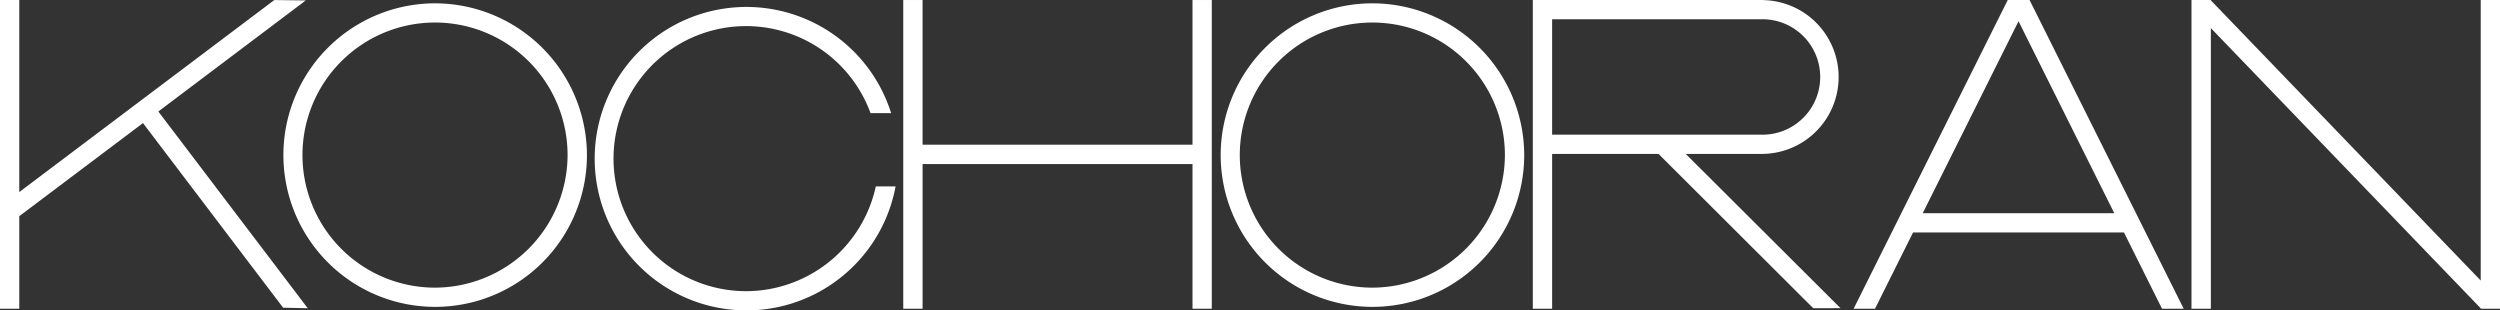
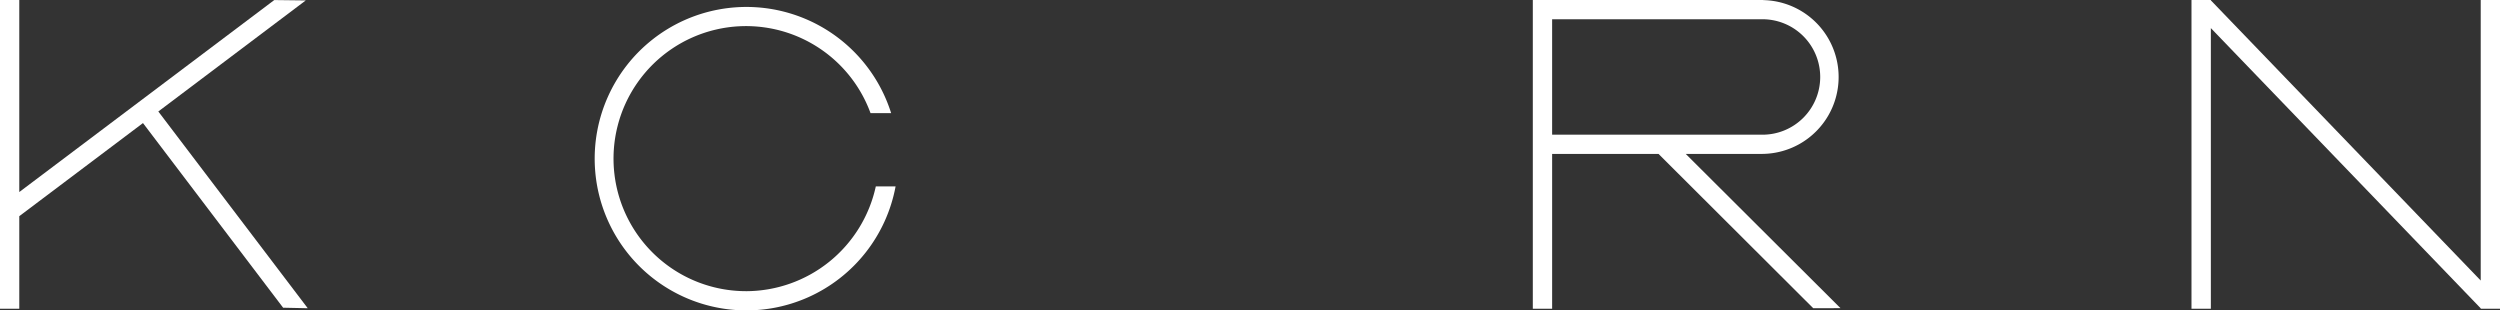
<svg xmlns="http://www.w3.org/2000/svg" height="29.176" viewBox="0 0 235 29.176" width="235">
  <rect x="0" y="0" width="235" height="29.176" fill="#333333" stroke="none" />
  <g fill="#fff">
-     <path d="m.174 0h234.158v28.895h-234.158z" opacity="0" />
-     <path d="m59.489 53.66v13.6h-25.374v-13.6h-1.815v29.02h1.816v-13.6h25.373v13.6h1.811v-29.02z" transform="translate(52.606 -53.659)" />
-     <path d="m86.512 82.679h2.037l-14.487-29.019h-2.052l-14.487 29.019h2.012l3.575-7.168h19.826zm-22.493-8.979 9.006-18.044 9 18.044z" transform="translate(116.717 -53.66)" />
    <path d="m93.628 53.66v26.369l-25.367-26.337v-.032h-1.82v29.02h1.82v-26.38l25.367 26.341v.039h1.813v-29.02z" transform="translate(139.559 -53.659)" />
    <path d="m34.973 82.584 2.315.05-14.046-18.495 13.858-10.439-2.959-.035-23.968 18.046v-18.051h-1.813v29.02h1.813v-8.7l11.627-8.752z" transform="translate(-8.36 -53.66)" />
-     <path d="m30.13 53.748a14.266 14.266 0 1 0 14.32 14.268 14.3 14.3 0 0 0 -14.32-14.268m0 26.725a12.46 12.46 0 1 1 12.5-12.458 12.5 12.5 0 0 1 -12.5 12.458" transform="translate(10.722 -53.435)" />
-     <path d="m54.992 53.748a14.266 14.266 0 1 0 14.324 14.268 14.288 14.288 0 0 0 -14.324-14.268m0 26.725a12.46 12.46 0 1 1 12.508-12.457 12.5 12.5 0 0 1 -12.5 12.458" transform="translate(73.96 -53.435)" />
    <path d="m63.357 68.127h7.215a7.229 7.229 0 0 0 .085-14.456v-.011h-21.673v29.019h1.816v-14.552h10l14.544 14.506 2.561-.007zm-12.557-1.806v-10.851h19.7a5.426 5.426 0 1 1 0 10.851z" transform="translate(95.1 -53.66)" />
    <path d="m38.408 80.561a12.458 12.458 0 1 1 11.727-16.733h1.937a14.262 14.262 0 1 0 .417 6.884h-1.859a12.507 12.507 0 0 1 -12.222 9.85" transform="translate(31.696 -53.191)" />
  </g>
</svg>